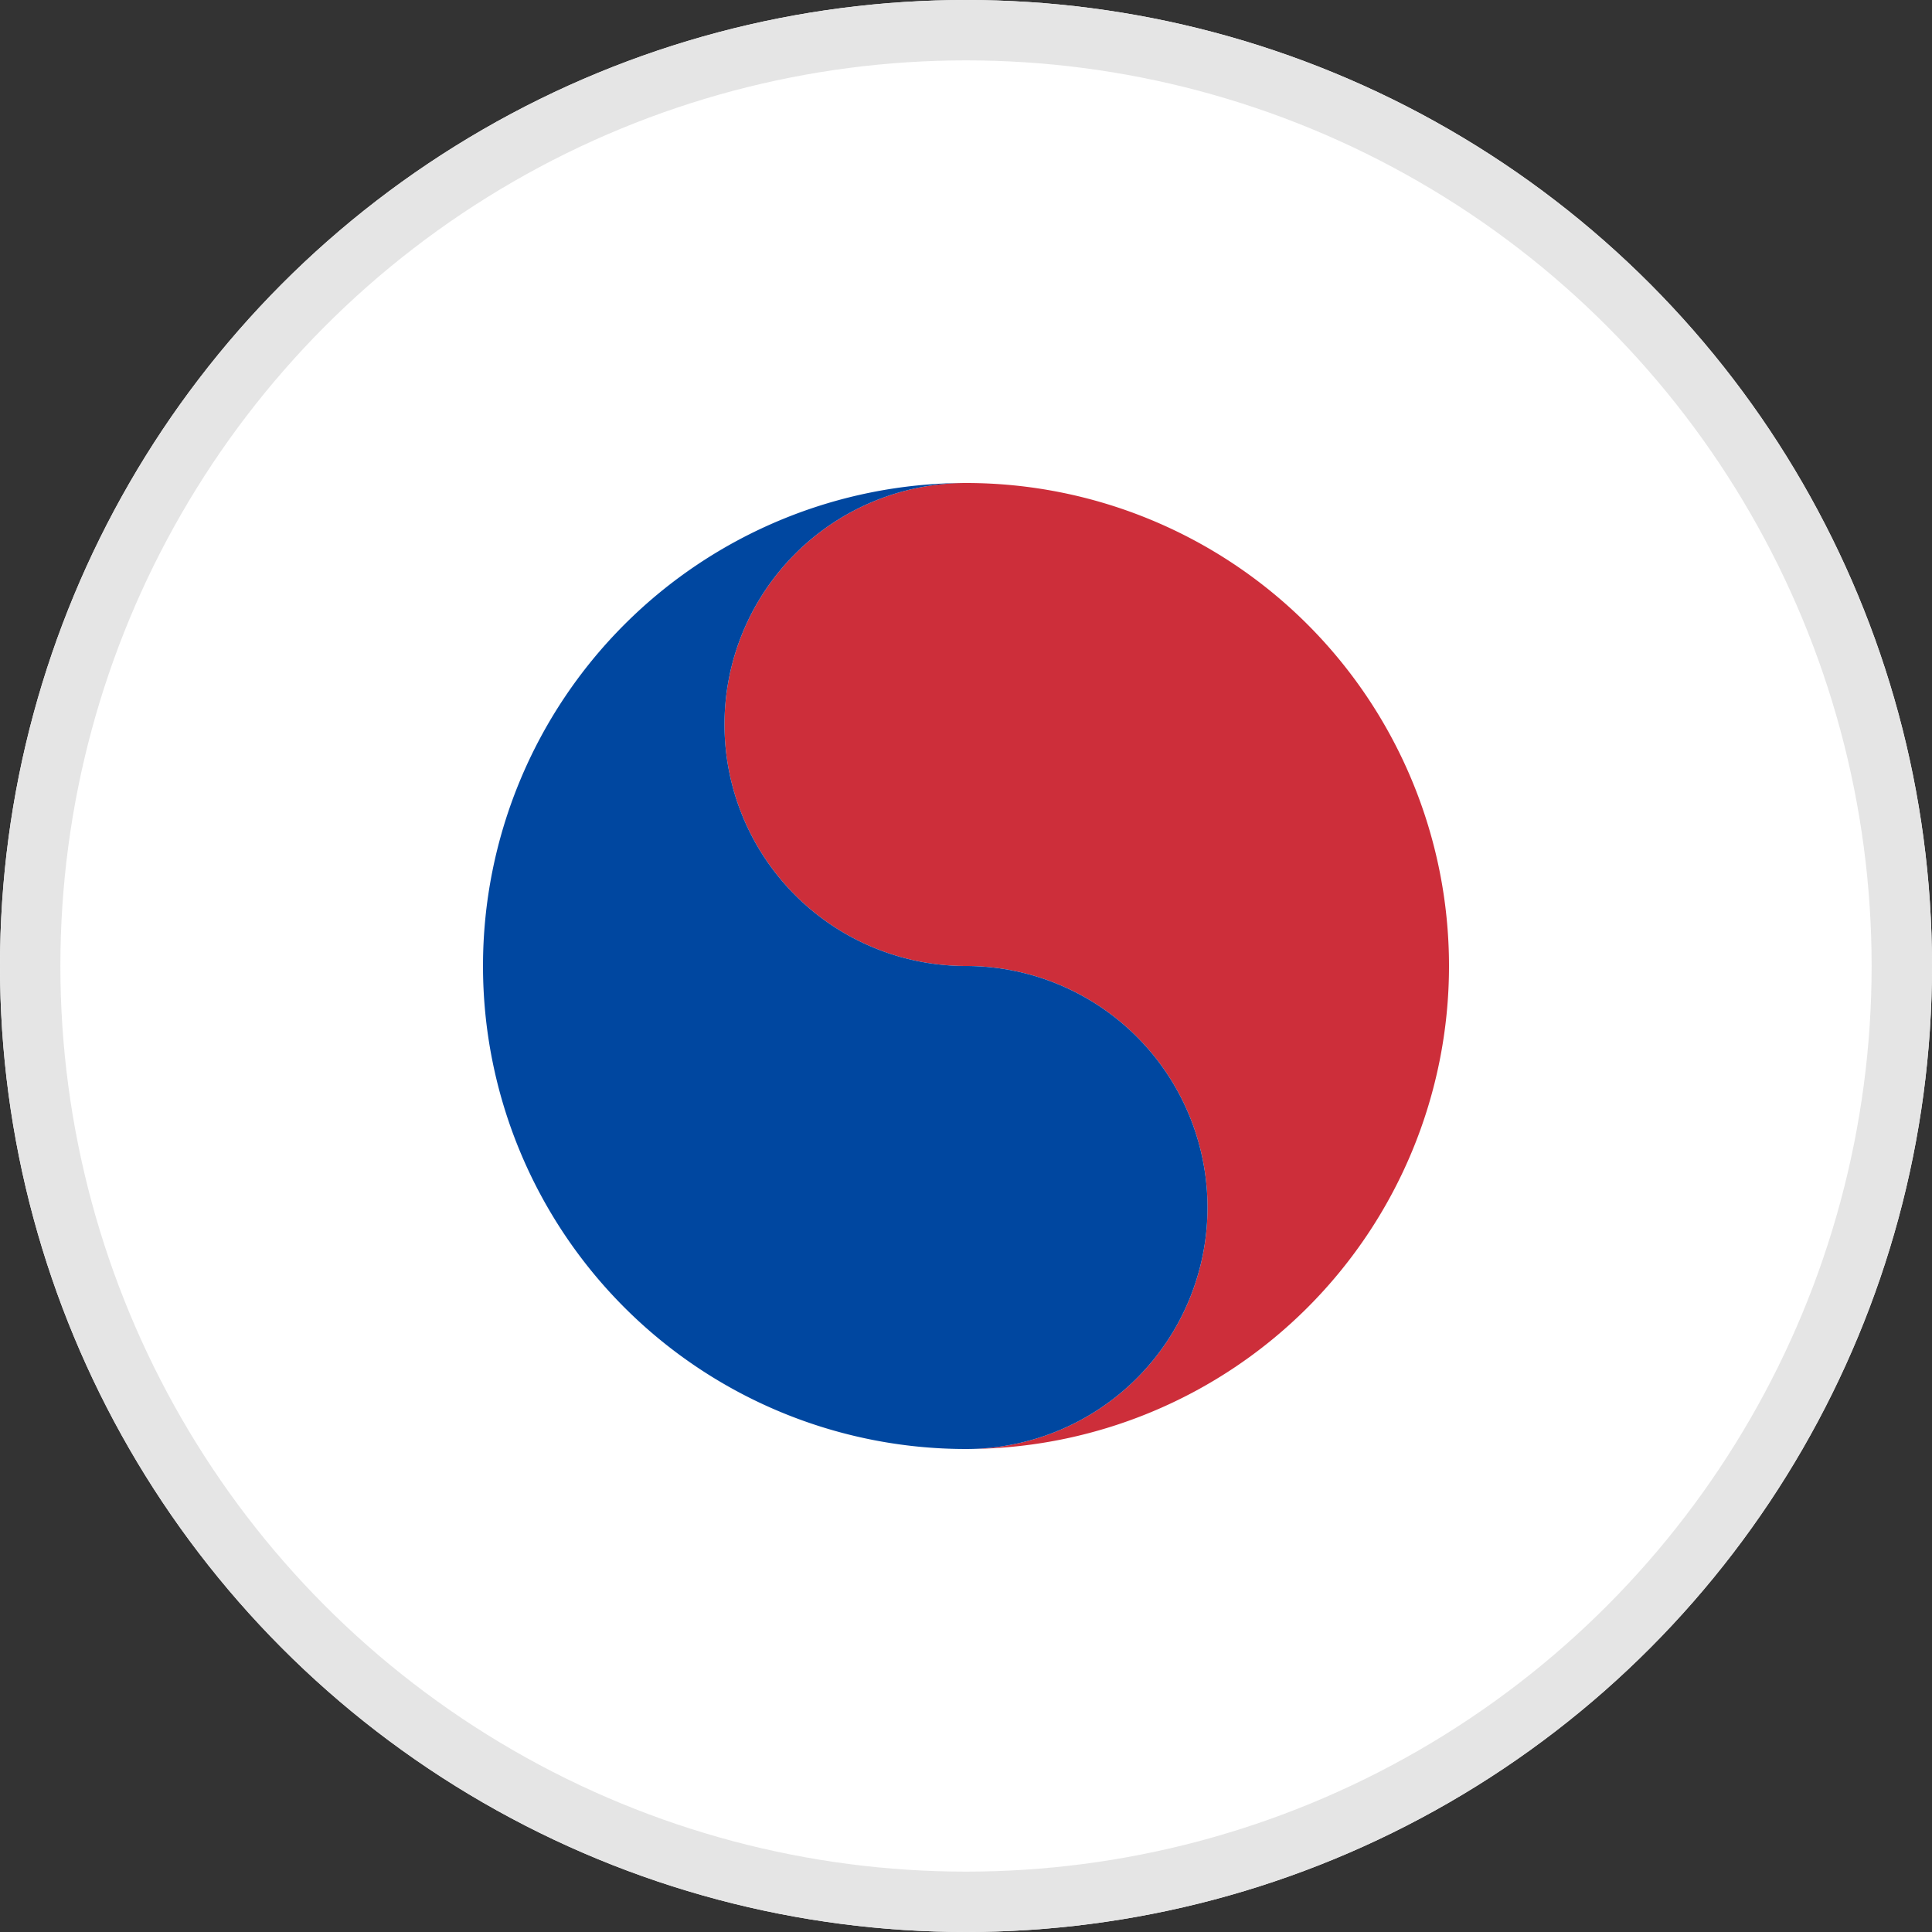
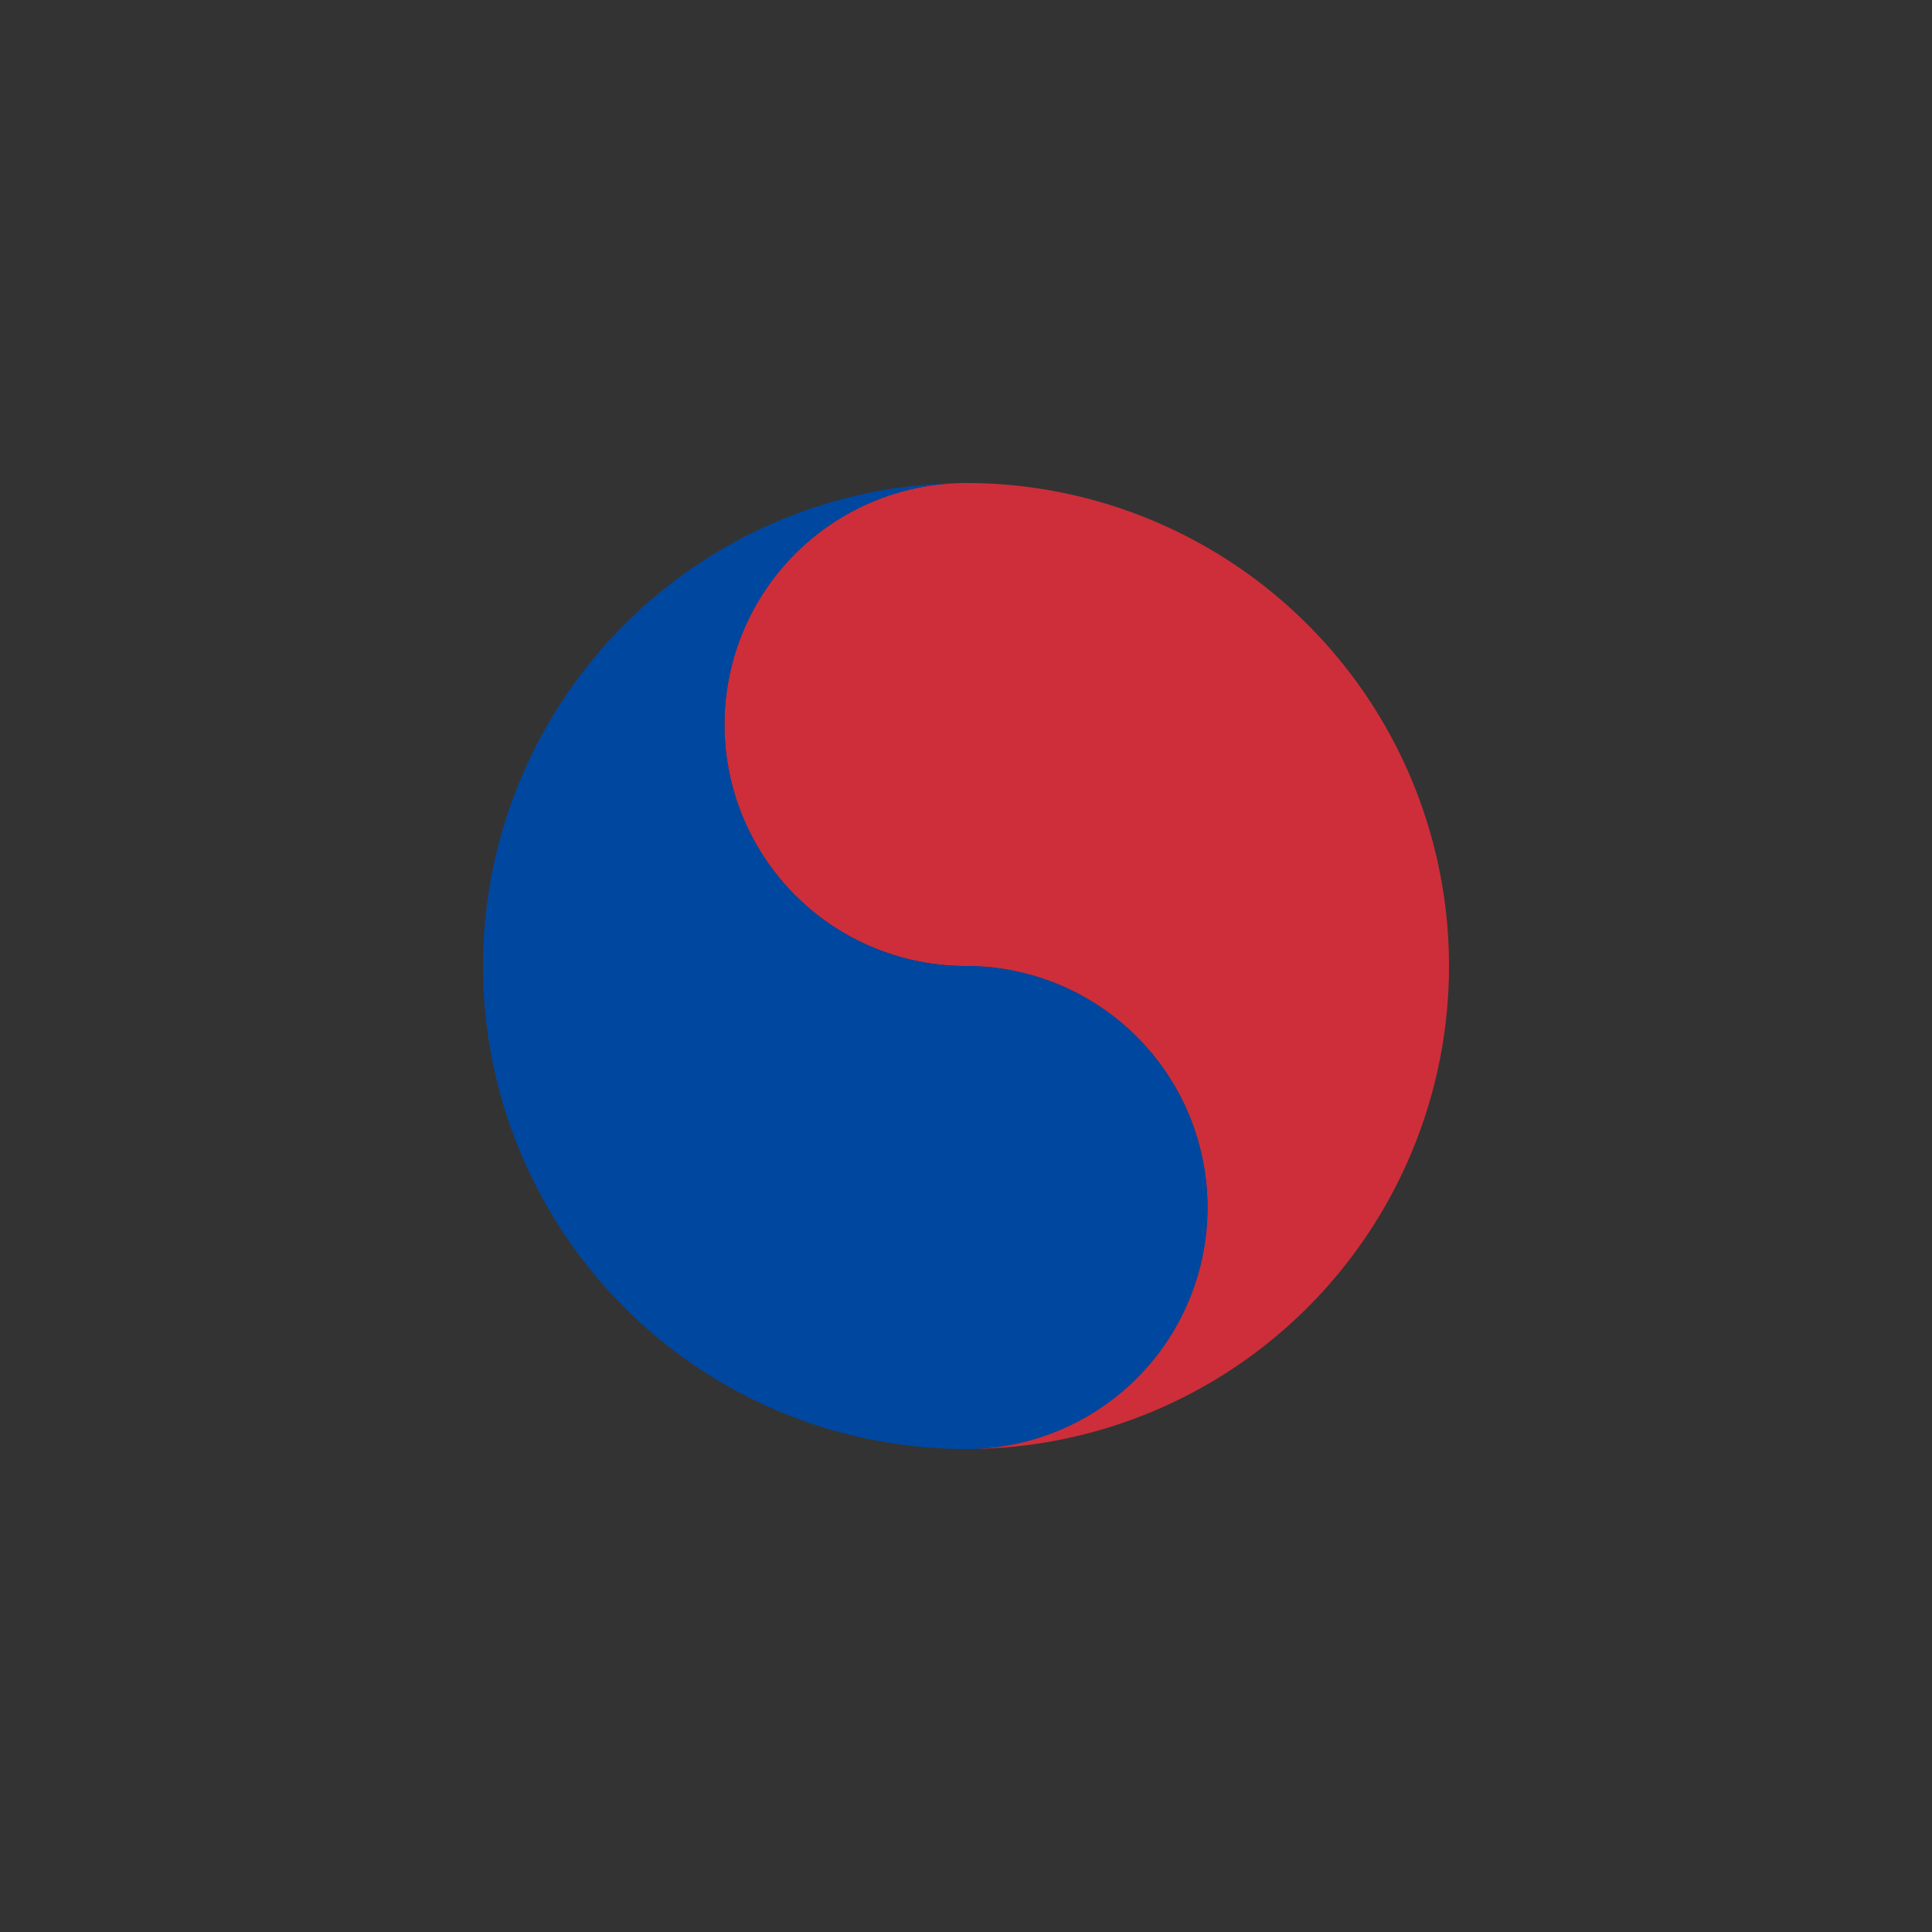
<svg xmlns="http://www.w3.org/2000/svg" viewBox="0 0 64 64" style="transform: rotate(-90deg);">
  <rect x="0" y="0" width="64" height="64" fill="#333333" stroke="none" />
-   <circle cx="32" cy="32" r="32" fill="#ffffff" />
  <path d="M32 16            a16 16 0 1 1 0 32            a8 8 0 1 0 0 -16            a8 8 0 1 1 0 -16" fill="#cd2e3a" />
  <path d="M32 48            a16 16 0 1 1 0 -32            a8 8 0 1 0 0 16            a8 8 0 1 1 0 16" fill="#0047a0" />
-   <circle cx="32" cy="32" r="31" fill="none" stroke="#e5e5e5" stroke-width="2" />
</svg>